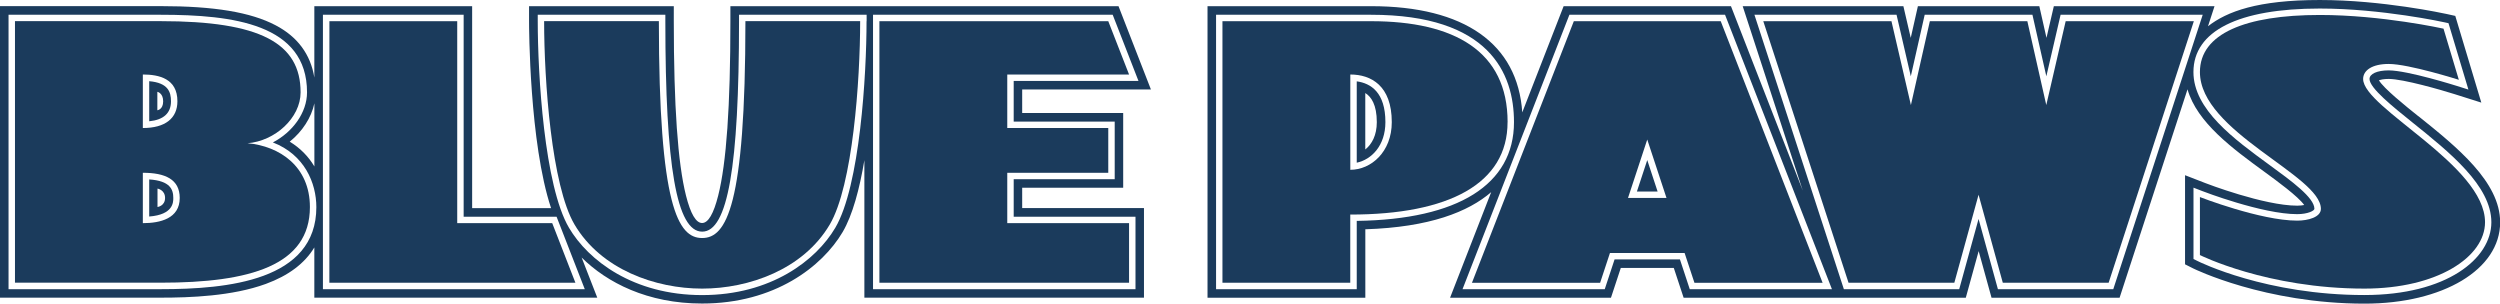
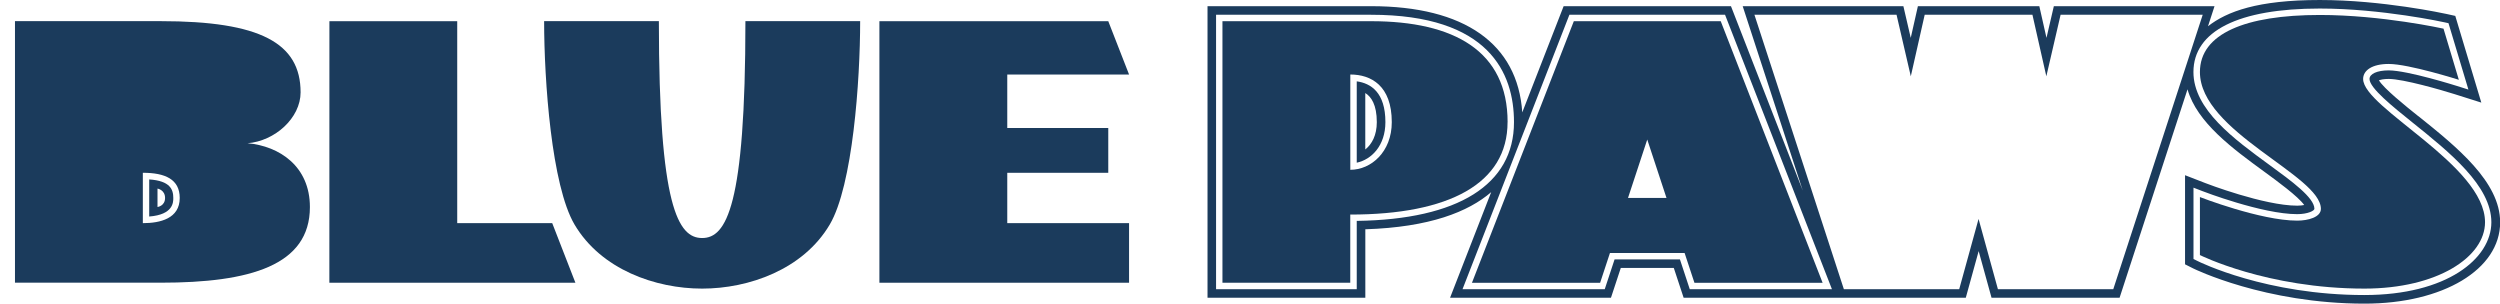
<svg xmlns="http://www.w3.org/2000/svg" viewBox="0 0 485.87 59" data-name="Layer 2" id="Layer_2">
  <defs>
    <style>
      .cls-1 {
        fill: #1b3b5c;
        stroke-width: 0px;
      }
    </style>
  </defs>
  <g data-name="Layer 1" id="Layer_1-2">
    <g>
      <g>
        <path d="M263.68,15.81v15.81c2.88-.61,5.57-3.33,5.57-7.88,0-5.75-2.8-7.55-5.57-7.93ZM265.34,29.05v-10.97c1.15.72,2.24,2.27,2.24,5.66,0,2.53-.95,4.29-2.24,5.31Z" class="cls-1" />
-         <path d="M223.68,17.39l-6.3-16.19h-75.43v2.91c0,16.5-.77,27.59-2.37,33.9-.89,3.54-1.94,5.33-3.13,5.33s-2.24-1.79-3.13-5.33c-1.59-6.32-2.37-17.41-2.37-33.9V1.2h-28.13v2.91c0,1.09.06,23.67,4.28,36.34h-15.34V1.2h-30.67v13.87c-.73-4.5-3.25-7.92-7.53-10.16-4.84-2.54-11.94-3.72-22.33-3.72H0v56.66h31.24c5.63,0,13.88-.28,20.42-2.67,4.42-1.62,7.56-3.99,9.43-7.09v9.76s1.71,0,1.71,0h53.28s-3.04-7.8-3.04-7.8c4.93,4.88,12.8,8.94,23.41,8.94,14.09,0,23.34-7.17,27.31-13.88,1.95-3.31,3.3-8.44,4.23-13.97v26.71h54.34v-17.41h-23.67v-3.96h19.63v-14.52h-19.63v-4.57h25.02ZM31.24,56.2H1.66V2.87h29.58c14.06,0,28.43,1.79,28.43,15.08,0,3.93-2.79,7.73-6.64,9.73,6.15,2.37,8.45,7.89,8.45,12.58,0,14.29-17.26,15.94-30.24,15.94ZM61.1,20.07v12.28c-1.15-1.94-2.76-3.58-4.79-4.82,2.46-1.98,4.19-4.65,4.79-7.45ZM113.65,56.2h-50.89V2.87h27.35v39.25h18.06l5.48,14.08ZM168.41,4.12c0,10.33-1.27,32.01-6.08,40.16-3.73,6.32-12.49,13.07-25.87,13.07s-22.14-6.75-25.87-13.07c-4.81-8.15-6.08-29.83-6.08-40.16v-1.25h24.8v1.25c0,28.29,2.21,40.9,7.16,40.9s7.16-12.61,7.16-40.9v-1.25h24.8v1.25ZM216.64,23.63v11.2h-19.63v7.29h23.67v14.08h-51.01V2.87h46.58l5.01,12.86h-24.25v7.9h19.63Z" class="cls-1" />
-         <polygon points="318.13 37.22 322.15 37.22 320.14 31.11 318.13 37.22" class="cls-1" />
        <path d="M33.68,38.48c0-1.65-.59-3.33-4.68-3.61v7.21c4.68-.36,4.68-2.77,4.68-3.6ZM30.61,40.24v-3.59s1.47.24,1.47,1.82-1.47,1.76-1.47,1.76Z" class="cls-1" />
        <path d="M469.99,22.58c-2.57-2.06-6.72-5.4-7.65-6.97.34-.13.95-.27,1.9-.27,2.83,0,10.34,2.18,12.75,2.94l5.25,1.66-5.06-16.85-1.67-.37c-.51-.11-12.54-2.72-24.65-2.72s-18.05,2.23-21.74,5.1l1.27-3.9h-31.23l-1.43,6.16-1.39-6.16h-23.6l-1.39,6.16-1.43-6.16h-31.23l11.68,35.85-13.96-35.85h-32.52l-8.04,20.64c-.89-13.33-11.23-20.64-29.38-20.64h-31.79v56.66h30.67v-13.3c12.51-.4,20.02-3.39,24.46-7.22l-7.99,20.52h31.27l1.91-5.79h10.3l1.91,5.79h54.84l2.5-9.06,2.5,9.06h24.89l13.2-40.5c1.85,6.47,8.77,11.52,14.99,16.06,2.37,1.73,6.47,4.72,7.69,6.42-.35.07-.8.13-1.34.13-6.48,0-17.74-4.33-17.85-4.38l-3.97-1.54v17.32l1.61.81c.14.07,13.89,6.83,33.28,6.83,15.27,0,26.35-6.65,26.35-15.81,0-7.87-8.43-14.64-15.88-20.62ZM263.68,42.94v13.26h-27.34V2.87h30.12c22.96,0,27.78,11.35,27.78,20.87,0,12.13-10.84,18.92-30.57,19.19ZM328.4,56.2l-1.91-5.79h-12.7l-1.91,5.79h-27.64l20.77-53.33h30.25l20.77,53.33h-27.64ZM410.71,56.2h-22.42l-3.76-13.65-3.76,13.65h-22.42l-17.38-53.33h27.62l2.77,11.96,2.7-11.96h20.94l2.7,11.96,2.77-11.96h27.62l-17.38,53.33ZM459.52,57.34c-19.06,0-31.99-6.38-32.53-6.66l-.69-.35v-13.86l1.7.66c.12.05,11.63,4.49,18.45,4.49,2.08,0,3.35-.67,3.35-1.04,0-2.15-4.43-5.39-8.72-8.51-6.93-5.06-14.79-10.79-14.79-18.07,0-7.96,8.72-12.34,24.55-12.34,12.03,0,24.18,2.66,24.3,2.69l.72.16,3.87,12.9-2.25-.71c-.1-.03-9.57-3.02-13.25-3.02-2.22,0-3.72.67-3.72,1.67,0,1.75,4.48,5.35,8.43,8.52,7.15,5.74,15.25,12.25,15.25,19.32s-8.65,14.15-24.68,14.15Z" class="cls-1" />
-         <path d="M29,15.78v7.79c2.81-.28,4.23-1.59,4.23-3.89,0-1.77-.53-3.58-4.23-3.9ZM30.58,21.42v-3.58s1.13.23,1.13,1.85-1.13,1.74-1.13,1.74Z" class="cls-1" />
      </g>
      <polygon points="111.83 54.95 64.01 54.95 64.02 4.12 88.86 4.12 88.86 43.36 107.32 43.36 111.83 54.95" class="cls-1" />
      <path d="M305.87,4.12l-19.8,50.84h24.91s1.91-5.79,1.91-5.79h14.51l1.91,5.79h24.91s-19.8-50.84-19.8-50.84h-28.54ZM316.4,38.47l3.74-11.35,3.74,11.35h-7.47Z" class="cls-1" />
      <path d="M459.27,15.35c0-1.66,1.72-2.92,4.97-2.92,3.92,0,13.63,3.08,13.63,3.08l-2.98-9.94s-11.99-2.66-24.03-2.66c-14.51,0-23.31,3.64-23.31,11.09,0,11.63,23.51,20.07,23.51,26.59,0,1.62-2.49,2.29-4.6,2.29-7.14,0-18.91-4.58-18.91-4.58v11.27s12.99,6.52,31.97,6.52c14.16,0,23.44-6.13,23.44-12.9,0-11.09-23.69-22.2-23.69-27.84Z" class="cls-1" />
      <path d="M136.46,46.26c-4.66,0-8.41-6.03-8.41-42.15h-22.3c0,11.56,1.44,31.96,5.91,39.53,5.16,8.74,15.73,12.45,24.8,12.45s19.64-3.71,24.8-12.45c4.46-7.56,5.91-27.96,5.91-39.53h-22.3c0,36.11-3.74,42.15-8.41,42.15Z" class="cls-1" />
      <polygon points="195.76 33.58 215.39 33.58 215.39 24.88 195.76 24.88 195.76 14.48 219.43 14.48 215.39 4.12 170.91 4.12 170.91 54.95 219.43 54.95 219.43 43.37 195.76 43.37 195.76 33.58" class="cls-1" />
-       <polygon points="397.69 20.42 394.01 4.12 375.06 4.12 371.38 20.42 367.6 4.12 342.69 4.12 359.26 54.95 379.37 54.95 379.82 54.95 384.53 37.85 389.24 54.95 389.69 54.95 409.81 54.95 426.37 4.12 401.46 4.12 397.69 20.42" class="cls-1" />
-       <path d="M48.07,27.84c5.38-.41,10.35-4.93,10.35-9.89,0-9.59-7.84-13.84-27.18-13.84H2.91v50.83h28.33c17.37,0,28.99-3.35,28.99-14.7,0-7.92-5.92-11.86-12.16-12.41ZM27.76,14.48c3.14,0,6.72.79,6.72,5.2,0,3.32-2.38,5.2-6.72,5.2v-10.4ZM27.76,43.37v-9.79c4.34,0,7.17,1.26,7.17,4.9,0,4-3.81,4.89-7.17,4.89Z" class="cls-1" />
+       <path d="M48.07,27.84c5.38-.41,10.35-4.93,10.35-9.89,0-9.59-7.84-13.84-27.18-13.84H2.91v50.83h28.33c17.37,0,28.99-3.35,28.99-14.7,0-7.92-5.92-11.86-12.16-12.41ZM27.76,14.48v-10.4ZM27.76,43.37v-9.79c4.34,0,7.17,1.26,7.17,4.9,0,4-3.81,4.89-7.17,4.89Z" class="cls-1" />
      <path d="M293,23.74c0-13.81-10.36-19.62-26.54-19.62h-28.88v50.83h24.84v-13.25c19.16,0,30.57-5.99,30.57-17.96ZM262.43,33V14.48c4.04,0,8.06,2.17,8.06,9.26,0,5.79-4.03,9.26-8.06,9.26Z" class="cls-1" />
    </g>
  </g>
</svg>